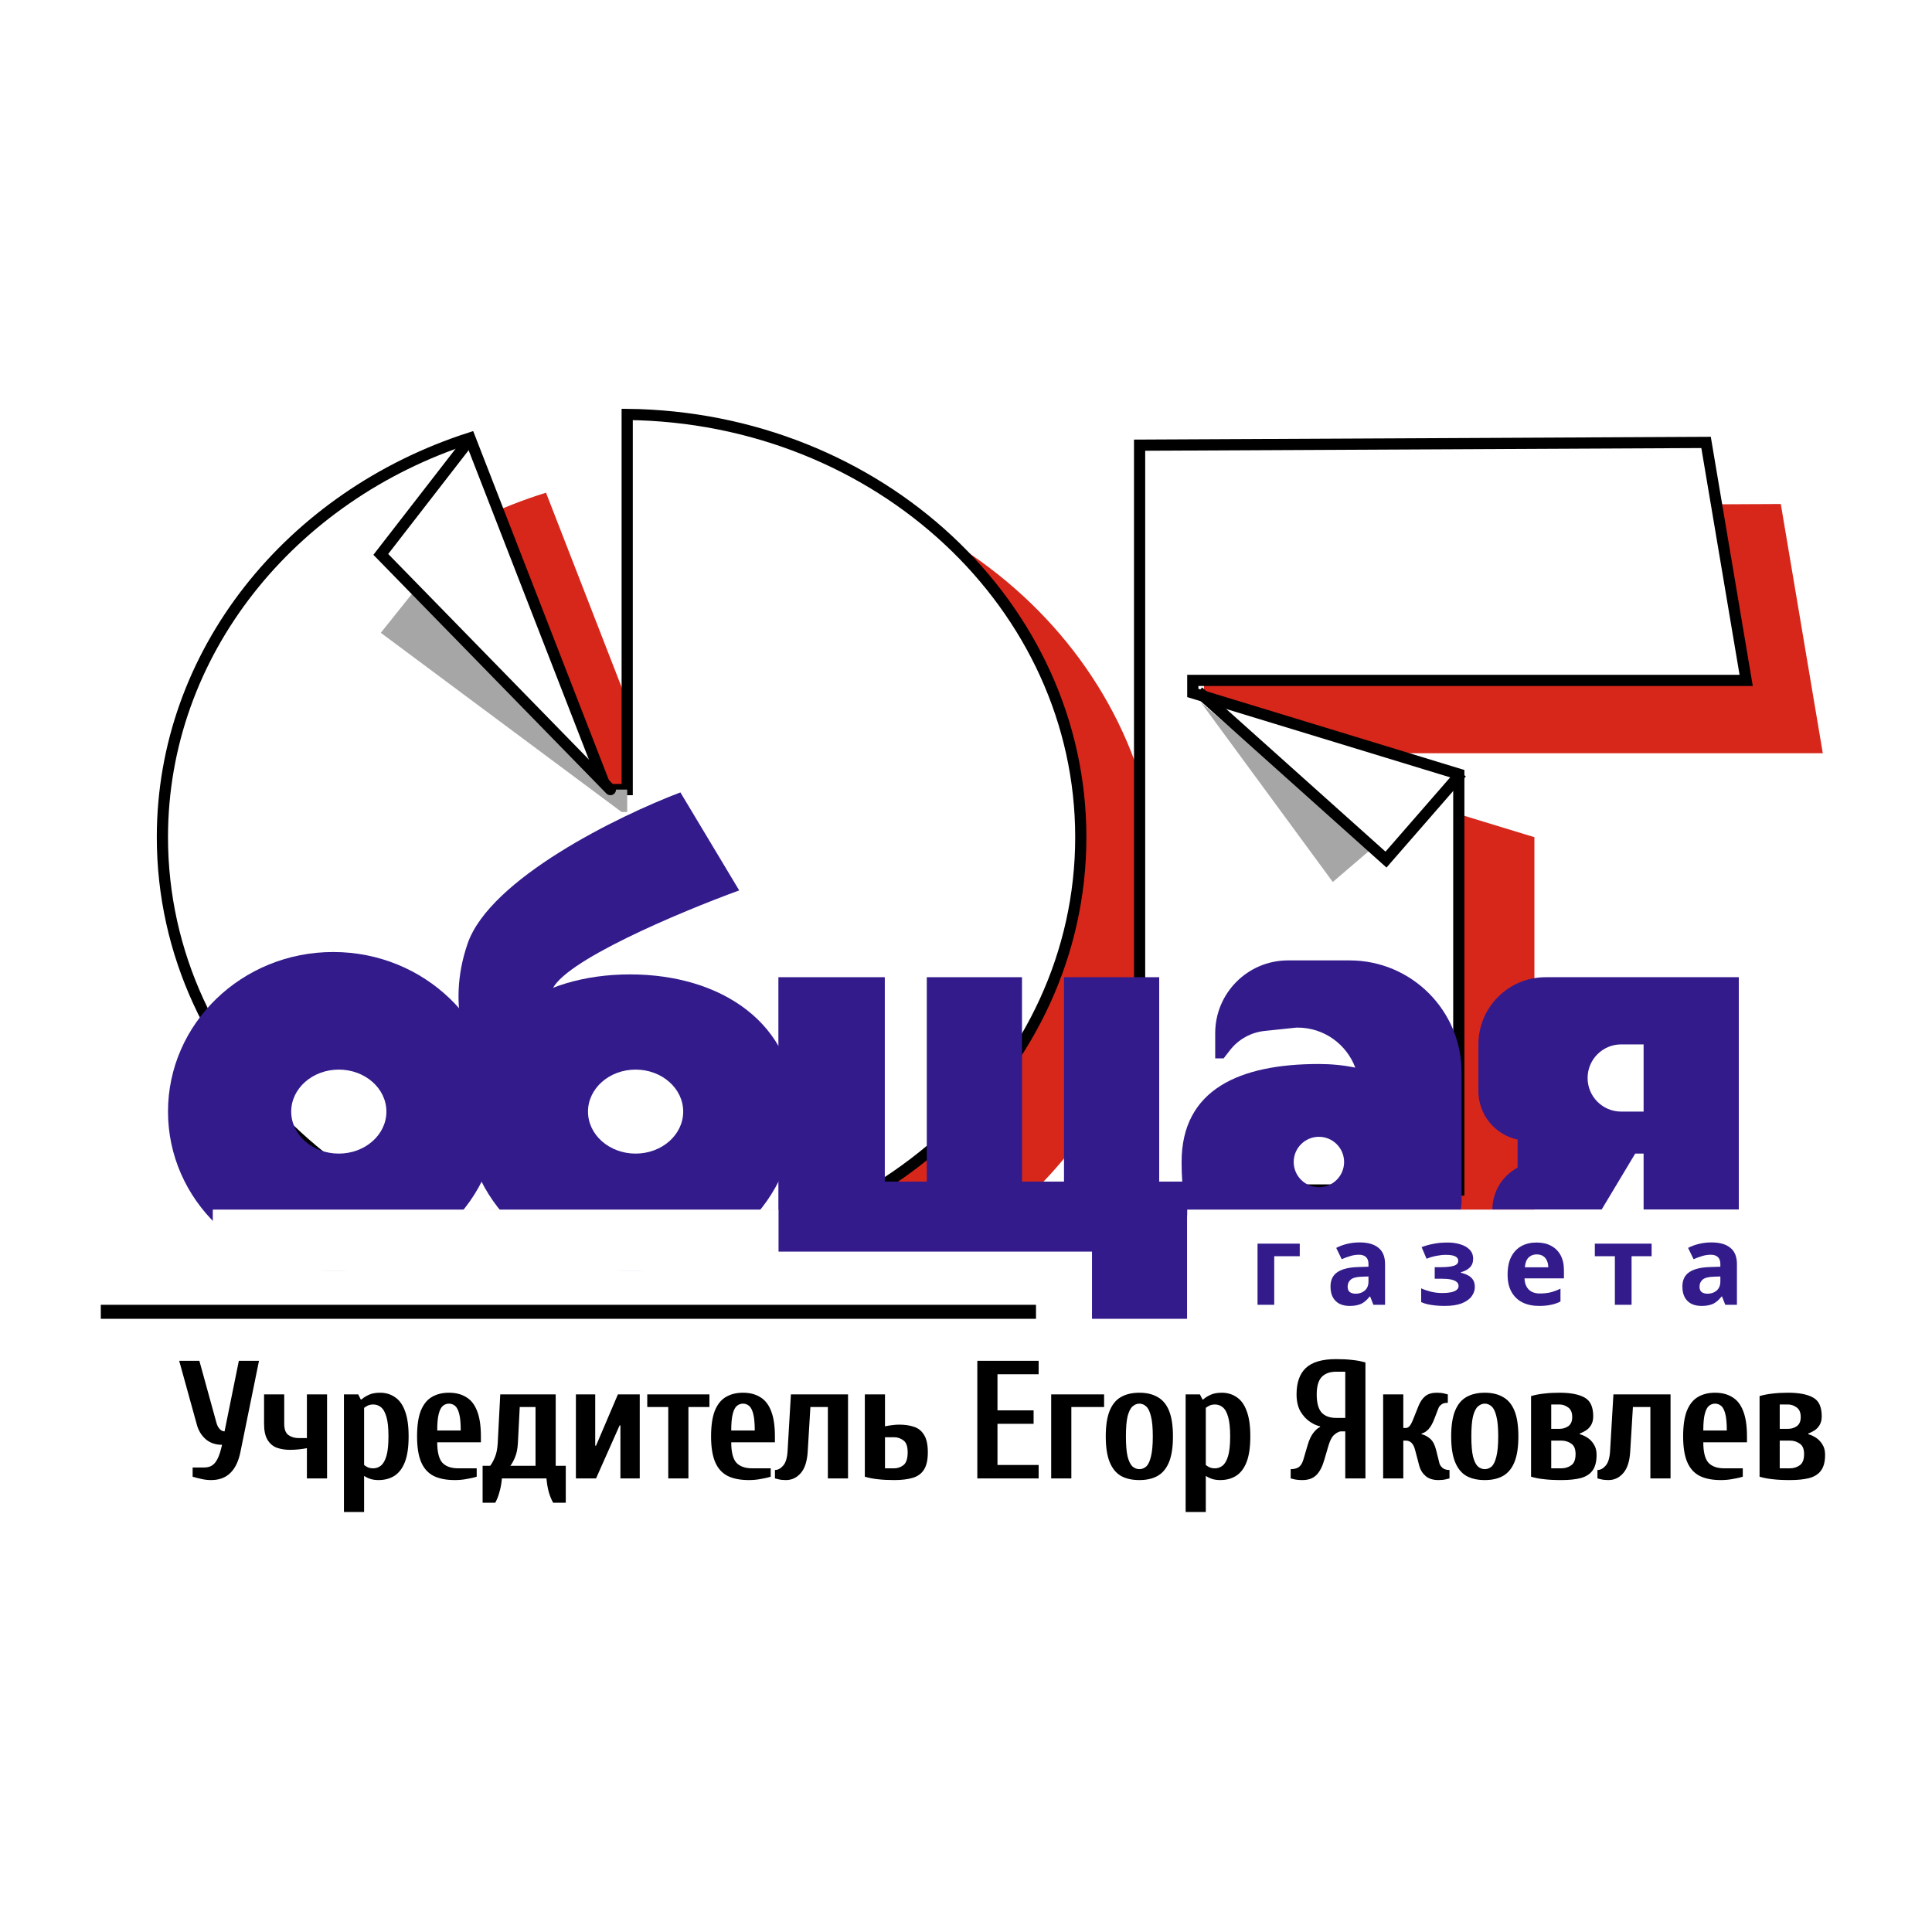
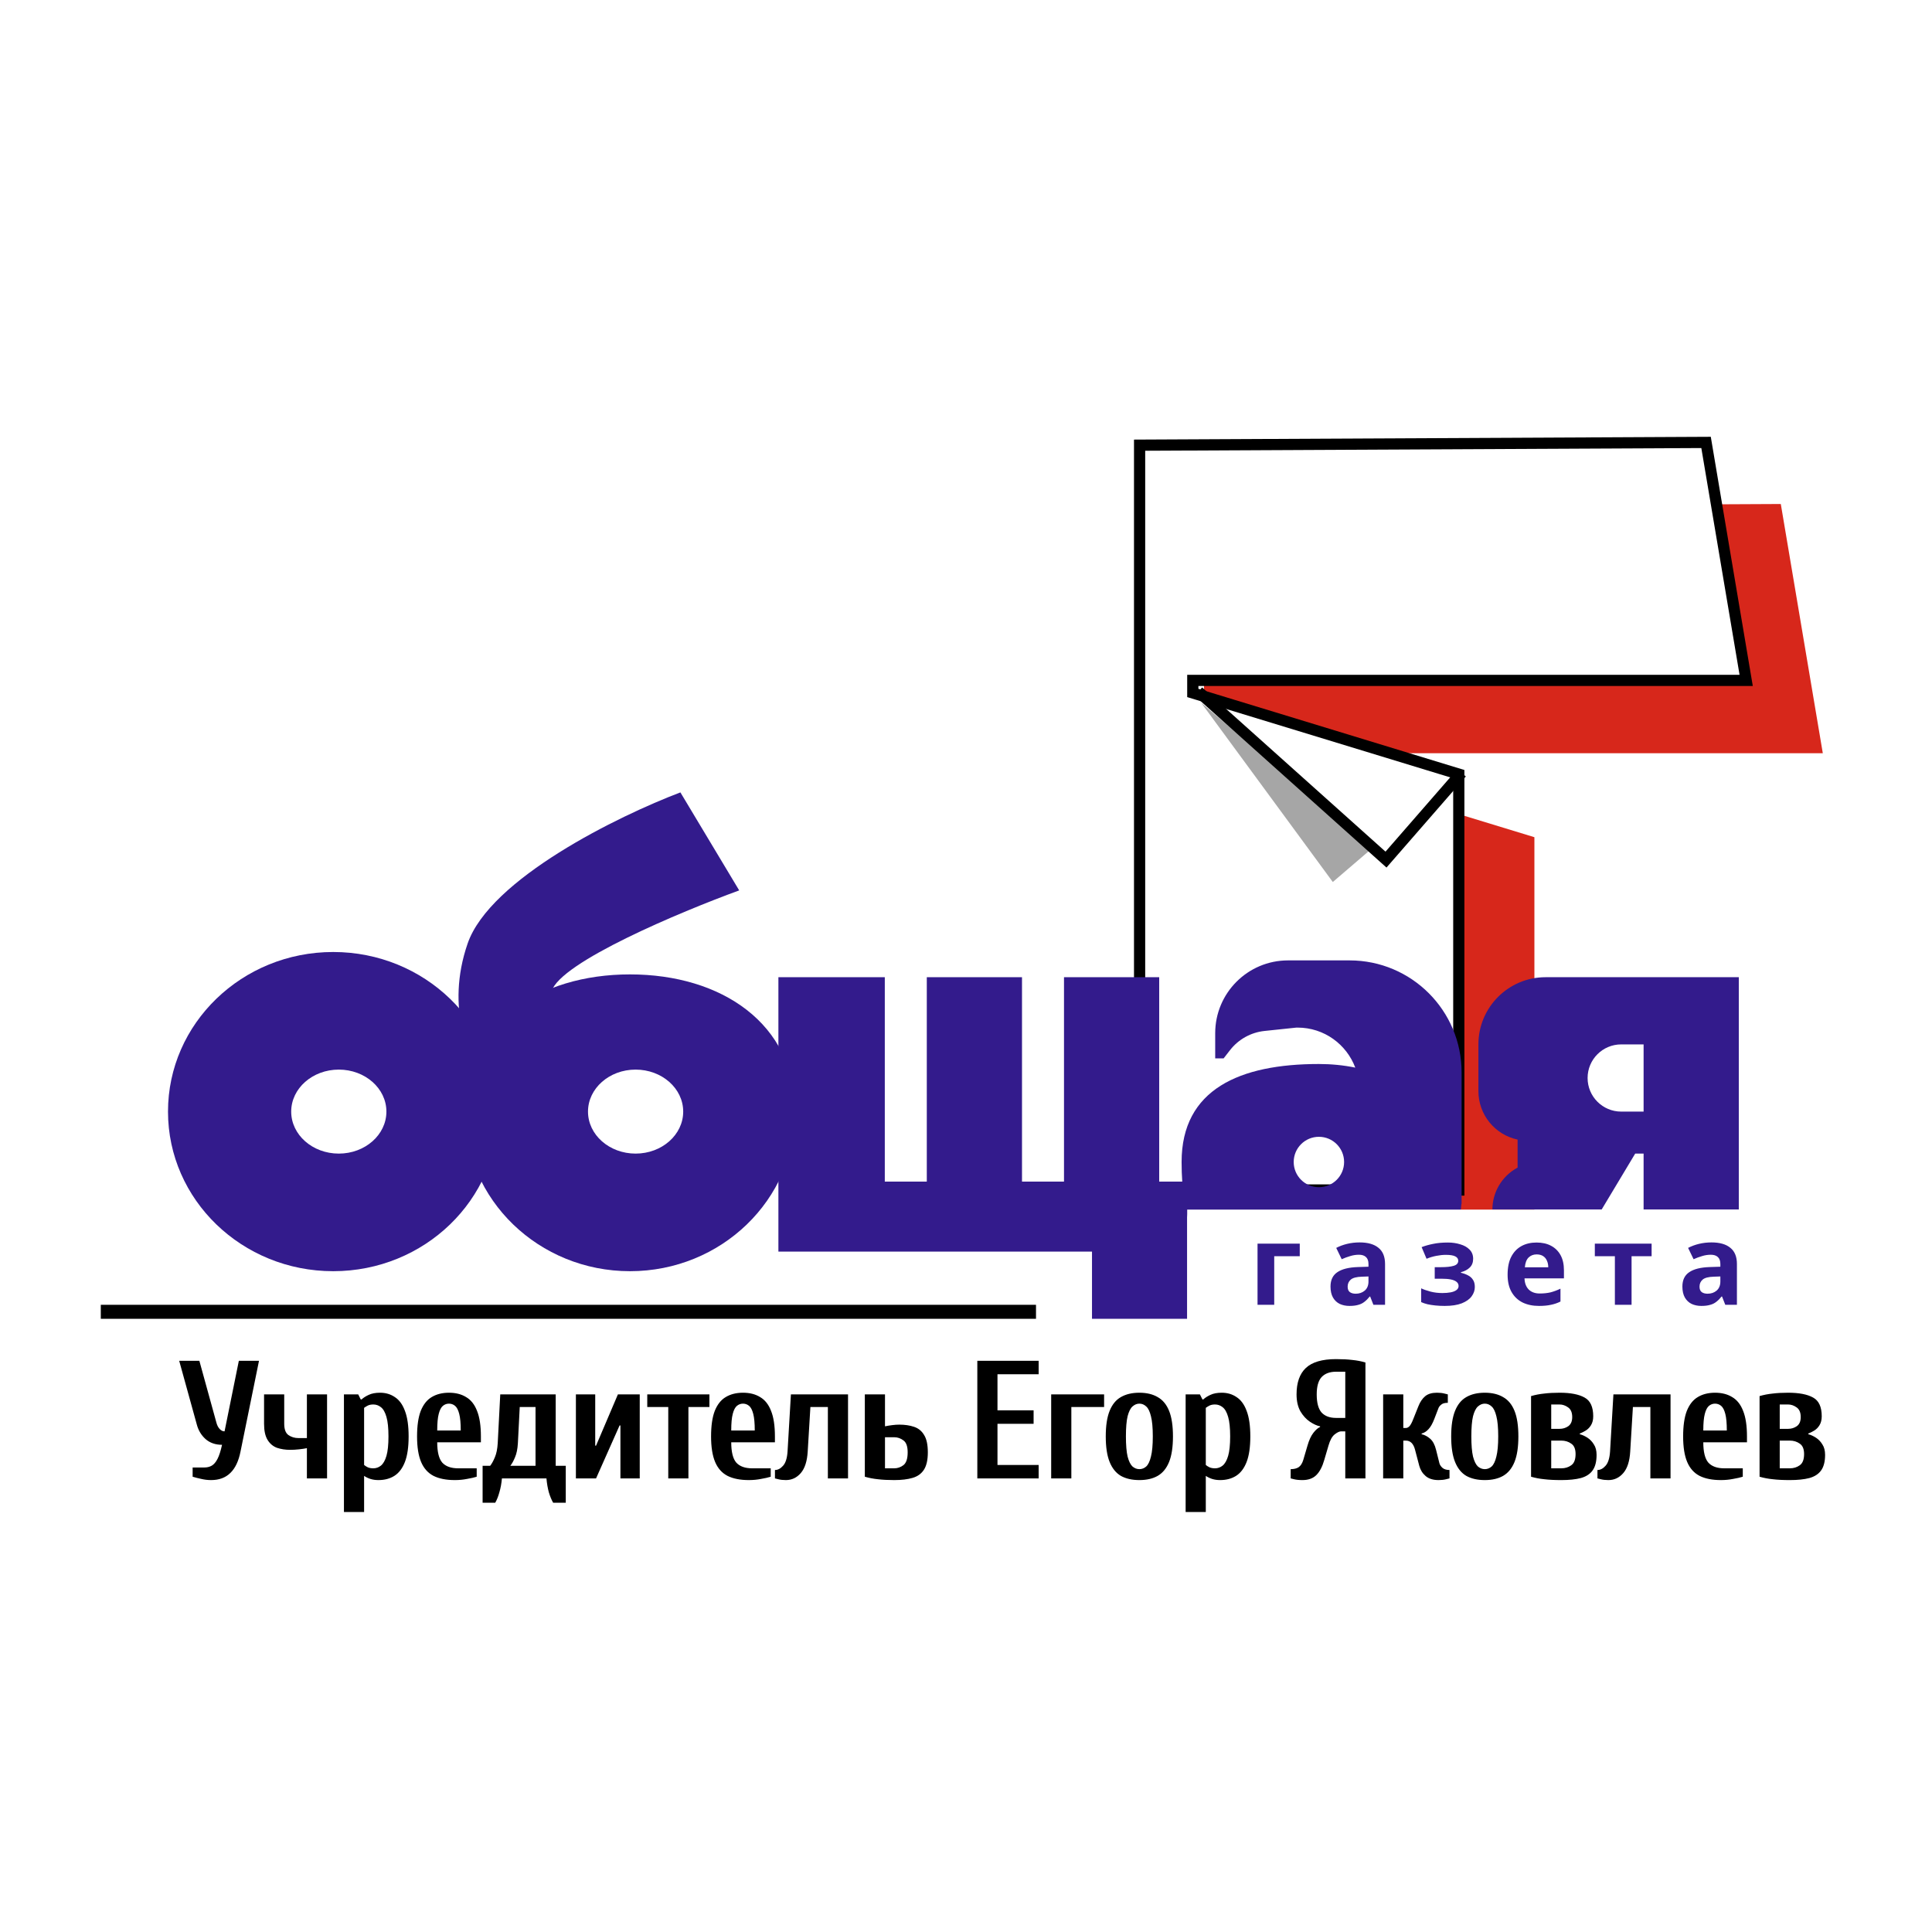
<svg xmlns="http://www.w3.org/2000/svg" width="345" height="345" viewBox="0 0 345 345" fill="none">
-   <rect width="345" height="345" fill="white" />
  <g clip-path="url(#clip0_21_1375)">
-     <path d="M124 237C169.84 237 207 202.75 207 160.5C207 118.25 169.84 84 124 84V151H122L97.5 87.982C64.655 98.174 41 126.791 41 160.5C41 202.75 78.16 237 124 237Z" fill="#D7271B" />
-     <path d="M112 74.005C156.903 74.498 193 108.184 193 149.5C193 191.122 156.366 225 111 225C65.634 225 29 191.122 29 149.5C29 116.59 51.89 88.537 83.909 78.221L108.068 140.362L108.315 141H112V74.005Z" fill="white" stroke="black" stroke-width="2" />
    <path d="M68 113L74 105.5L108.5 141H112V145H111L68 113Z" fill="#A6A6A6" />
    <path d="M83.5 79L68 99L109 141" stroke="black" stroke-width="2" stroke-linecap="round" />
  </g>
  <path d="M215 225.5V90.5L318 90L325.5 134.5H226.5V135L274 149.5V225.5H215Z" fill="#D7271B" />
  <path d="M311.817 121.5H213V123.74L213.708 123.956L260.5 138.239V212.5H203.5V79.495L304.654 79.004L311.817 121.5Z" fill="white" stroke="black" stroke-width="2" />
  <path d="M238 157.5L214.5 125.5L245 151.5L238 157.5Z" fill="#A6A6A6" />
  <path d="M261 138L247.5 153.5L214 123.5" stroke="black" stroke-width="2" />
  <path d="M59.5 170C75.792 170 89 182.76 89 198.5C89 214.24 75.792 227 59.5 227C43.208 227 30 214.24 30 198.5C30 182.76 43.208 170 59.5 170ZM60.5 191C55.806 191 52 194.358 52 198.5C52 202.642 55.806 206 60.5 206C65.194 206 69 202.642 69 198.5C69 194.358 65.194 191 60.5 191Z" fill="#331B8C" />
  <path d="M112.5 174C128.792 174 142 182.76 142 198.5C142 214.24 128.792 227 112.5 227C96.208 227 83 214.24 83 198.5C83 182.76 96.208 174 112.5 174ZM113.5 191C108.806 191 105 194.358 105 198.5C105 202.642 108.806 206 113.5 206C118.194 206 122 202.642 122 198.5C122 194.358 118.194 191 113.5 191Z" fill="#331B8C" />
  <path d="M132 159L121.5 141.5C110.5 145.667 87.5 156.9 83.5 168.5C79.5 180.1 83.833 189.333 86.5 192.5C89.833 189.5 96.9 182.2 98.5 177C100.1 171.8 121.5 162.833 132 159Z" fill="#331B8C" />
  <path d="M139 223.5V174.5H158V211H165.5V174.5H182.5V211H190V174.5H207V211H212V235.5H195V223.5H139Z" fill="#331B8C" />
  <path d="M241 171.5C252.046 171.5 261 180.454 261 191.5V215L260.968 214.975C260.307 225.297 249.158 232 235.5 232C221.417 232 211 227.5 211 207.5C211 194.5 221.417 190 235.5 190C237.751 190 239.934 190.218 242.014 190.646C240.464 186.517 236.484 183.5 231.708 183.5H231.5L225.81 184.099C223.375 184.355 221.151 185.592 219.648 187.524L218.5 189H217V184.5C217 177.32 222.82 171.5 230 171.5H241ZM235.518 203C233.032 203 231.018 205.015 231.018 207.5C231.018 209.985 233.032 212 235.518 212C238.003 212 240.018 209.985 240.018 207.5C240.018 205.015 238.003 203 235.518 203Z" fill="#331B8C" />
  <path d="M310.5 216H293.5V206H292L286 216H266.5C266.5 212.914 268.173 210.071 270.871 208.572L271 208.5V203.5C266.917 202.625 264 199.017 264 194.841V186.5C264 179.873 269.373 174.5 276 174.5H310.5V216ZM289.5 186.5C286.186 186.5 283.5 189.186 283.5 192.5C283.5 195.814 286.186 198.5 289.5 198.5H293.5V186.5H289.5Z" fill="#331B8C" />
-   <path d="M139 216H38V227H139V216Z" fill="white" />
-   <path d="M313 216H212V236H313V216Z" fill="white" />
+   <path d="M313 216H212V236H313V216" fill="white" />
  <path d="M37.7 264.3C37.1 264.3 36.51 264.23 35.93 264.09C35.37 263.97 34.86 263.84 34.4 263.7V262.05H36.5C37 262.05 37.44 261.94 37.82 261.72C38.2 261.5 38.54 261.1 38.84 260.52C39.14 259.94 39.41 259.1 39.65 258C38.47 258 37.49 257.66 36.71 256.98C35.95 256.3 35.43 255.44 35.15 254.4L32 243H35.6L38.66 254.1C38.78 254.54 38.97 254.9 39.23 255.18C39.49 255.46 39.78 255.6 40.1 255.6L42.65 243H46.25L42.95 259.2C42.61 260.92 42 262.2 41.12 263.04C40.26 263.88 39.12 264.3 37.7 264.3ZM54.803 264V258.6C54.423 258.68 53.953 258.75 53.394 258.81C52.853 258.87 52.324 258.9 51.803 258.9C50.964 258.9 50.184 258.78 49.464 258.54C48.764 258.28 48.203 257.81 47.783 257.13C47.364 256.45 47.154 255.49 47.154 254.25V249H50.754V254.25C50.754 255.23 51.004 255.9 51.504 256.26C52.023 256.62 52.623 256.8 53.303 256.8H54.803V249H58.404V264H54.803ZM61.418 270V249H63.968L64.418 249.9H64.568C64.888 249.6 65.308 249.33 65.828 249.09C66.368 248.83 67.048 248.7 67.868 248.7C68.868 248.7 69.748 248.96 70.508 249.48C71.288 249.98 71.888 250.8 72.308 251.94C72.748 253.08 72.968 254.6 72.968 256.5C72.968 258.4 72.748 259.92 72.308 261.06C71.868 262.2 71.238 263.03 70.418 263.55C69.618 264.05 68.668 264.3 67.568 264.3C67.048 264.3 66.568 264.23 66.128 264.09C65.708 263.95 65.338 263.77 65.018 263.55V270H61.418ZM66.668 262.2C67.168 262.2 67.618 262.04 68.018 261.72C68.438 261.38 68.768 260.8 69.008 259.98C69.248 259.16 69.368 258 69.368 256.5C69.368 255 69.248 253.84 69.008 253.02C68.768 252.18 68.438 251.6 68.018 251.28C67.618 250.96 67.168 250.8 66.668 250.8C66.288 250.8 65.968 250.86 65.708 250.98C65.468 251.1 65.238 251.24 65.018 251.4V261.6C65.178 261.74 65.398 261.88 65.678 262.02C65.958 262.14 66.288 262.2 66.668 262.2ZM81.225 264.3C79.685 264.3 78.415 264.05 77.415 263.55C76.415 263.03 75.675 262.2 75.195 261.06C74.715 259.92 74.475 258.4 74.475 256.5C74.475 254.6 74.695 253.08 75.135 251.94C75.595 250.8 76.245 249.98 77.085 249.48C77.945 248.96 78.975 248.7 80.175 248.7C81.375 248.7 82.395 248.96 83.235 249.48C84.095 249.98 84.745 250.8 85.185 251.94C85.645 253.08 85.875 254.6 85.875 256.5V257.55H78.075C78.075 259.27 78.375 260.48 78.975 261.18C79.595 261.86 80.545 262.2 81.825 262.2H85.125V263.7C84.685 263.84 84.115 263.97 83.415 264.09C82.715 264.23 81.985 264.3 81.225 264.3ZM78.075 255.45H82.275C82.275 254.15 82.185 253.16 82.005 252.48C81.825 251.78 81.575 251.3 81.255 251.04C80.935 250.78 80.575 250.65 80.175 250.65C79.775 250.65 79.415 250.78 79.095 251.04C78.775 251.3 78.525 251.78 78.345 252.48C78.165 253.16 78.075 254.15 78.075 255.45ZM86.18 268.35V261.75H87.531C87.831 261.37 88.111 260.86 88.371 260.22C88.65 259.58 88.82 258.74 88.88 257.7L89.331 249H99.231V261.75H101.03V268.35H98.781C98.481 267.83 98.221 267.2 98.001 266.46C97.8 265.72 97.66 264.9 97.581 264H89.63C89.55 264.9 89.4 265.72 89.18 266.46C88.981 267.2 88.731 267.83 88.43 268.35H86.18ZM91.13 261.75H95.63V251.25H92.811L92.481 257.7C92.421 258.74 92.251 259.58 91.971 260.22C91.71 260.86 91.43 261.37 91.13 261.75ZM102.839 264V249H106.289V258.15H106.439L110.339 249H114.239V264H110.789V254.55H110.639L106.439 264H102.839ZM119.332 264V251.25H115.582V249H126.682V251.25H122.932V264H119.332ZM133.728 264.3C132.188 264.3 130.918 264.05 129.918 263.55C128.918 263.03 128.178 262.2 127.698 261.06C127.218 259.92 126.978 258.4 126.978 256.5C126.978 254.6 127.198 253.08 127.638 251.94C128.098 250.8 128.748 249.98 129.588 249.48C130.448 248.96 131.478 248.7 132.678 248.7C133.878 248.7 134.898 248.96 135.738 249.48C136.598 249.98 137.248 250.8 137.688 251.94C138.148 253.08 138.378 254.6 138.378 256.5V257.55H130.578C130.578 259.27 130.878 260.48 131.478 261.18C132.098 261.86 133.048 262.2 134.328 262.2H137.628V263.7C137.188 263.84 136.618 263.97 135.918 264.09C135.218 264.23 134.488 264.3 133.728 264.3ZM130.578 255.45H134.778C134.778 254.15 134.688 253.16 134.508 252.48C134.328 251.78 134.078 251.3 133.758 251.04C133.438 250.78 133.078 250.65 132.678 250.65C132.278 250.65 131.918 250.78 131.598 251.04C131.278 251.3 131.028 251.78 130.848 252.48C130.668 253.16 130.578 254.15 130.578 255.45ZM140.334 264.3C139.814 264.3 139.364 264.25 138.984 264.15C138.604 264.05 138.404 264 138.384 264V262.5C138.904 262.5 139.384 262.25 139.824 261.75C140.284 261.25 140.554 260.4 140.634 259.2L141.234 249H151.434V264H147.834V251.25H144.714L144.234 259.2C144.134 260.92 143.724 262.2 143.004 263.04C142.284 263.88 141.394 264.3 140.334 264.3ZM159.684 264.3C158.564 264.3 157.594 264.25 156.774 264.15C155.974 264.07 155.194 263.92 154.434 263.7V249H158.034V254.7C158.414 254.62 158.834 254.55 159.294 254.49C159.774 254.43 160.204 254.4 160.584 254.4C161.584 254.4 162.464 254.53 163.224 254.79C164.004 255.05 164.604 255.54 165.024 256.26C165.464 256.96 165.684 257.99 165.684 259.35C165.684 260.69 165.454 261.72 164.994 262.44C164.534 263.16 163.854 263.65 162.954 263.91C162.074 264.17 160.984 264.3 159.684 264.3ZM158.034 262.2H159.684C160.284 262.2 160.834 262.01 161.334 261.63C161.834 261.23 162.084 260.47 162.084 259.35C162.084 258.29 161.834 257.58 161.334 257.22C160.834 256.84 160.284 256.65 159.684 256.65H158.034V262.2ZM174.522 264V243H185.472V245.4H178.122V251.85H184.572V254.25H178.122V261.6H185.472V264H174.522ZM187.711 264V249H197.161V251.25H191.311V264H187.711ZM203.457 264.3C202.157 264.3 201.057 264.05 200.157 263.55C199.277 263.03 198.607 262.2 198.147 261.06C197.687 259.92 197.457 258.4 197.457 256.5C197.457 254.6 197.687 253.08 198.147 251.94C198.607 250.8 199.277 249.98 200.157 249.48C201.057 248.96 202.157 248.7 203.457 248.7C204.757 248.7 205.847 248.96 206.727 249.48C207.627 249.98 208.307 250.8 208.767 251.94C209.227 253.08 209.457 254.6 209.457 256.5C209.457 258.4 209.227 259.92 208.767 261.06C208.307 262.2 207.627 263.03 206.727 263.55C205.847 264.05 204.757 264.3 203.457 264.3ZM203.457 262.35C203.917 262.35 204.327 262.19 204.687 261.87C205.047 261.53 205.327 260.94 205.527 260.1C205.747 259.24 205.857 258.04 205.857 256.5C205.857 254.94 205.747 253.74 205.527 252.9C205.327 252.06 205.047 251.48 204.687 251.16C204.327 250.82 203.917 250.65 203.457 250.65C203.017 250.65 202.607 250.82 202.227 251.16C201.867 251.48 201.577 252.06 201.357 252.9C201.157 253.74 201.057 254.94 201.057 256.5C201.057 258.04 201.157 259.24 201.357 260.1C201.577 260.94 201.867 261.53 202.227 261.87C202.607 262.19 203.017 262.35 203.457 262.35ZM211.721 270V249H214.271L214.721 249.9H214.871C215.191 249.6 215.611 249.33 216.131 249.09C216.671 248.83 217.351 248.7 218.171 248.7C219.171 248.7 220.051 248.96 220.811 249.48C221.591 249.98 222.191 250.8 222.611 251.94C223.051 253.08 223.271 254.6 223.271 256.5C223.271 258.4 223.051 259.92 222.611 261.06C222.171 262.2 221.541 263.03 220.721 263.55C219.921 264.05 218.971 264.3 217.871 264.3C217.351 264.3 216.871 264.23 216.431 264.09C216.011 263.95 215.641 263.77 215.321 263.55V270H211.721ZM216.971 262.2C217.471 262.2 217.921 262.04 218.321 261.72C218.741 261.38 219.071 260.8 219.311 259.98C219.551 259.16 219.671 258 219.671 256.5C219.671 255 219.551 253.84 219.311 253.02C219.071 252.18 218.741 251.6 218.321 251.28C217.921 250.96 217.471 250.8 216.971 250.8C216.591 250.8 216.271 250.86 216.011 250.98C215.771 251.1 215.541 251.24 215.321 251.4V261.6C215.481 261.74 215.701 261.88 215.981 262.02C216.261 262.14 216.591 262.2 216.971 262.2ZM232.578 264.3C231.978 264.3 231.478 264.25 231.078 264.15C230.678 264.05 230.478 264 230.478 264V262.35C231.078 262.35 231.558 262.23 231.918 261.99C232.278 261.73 232.548 261.3 232.728 260.7L233.478 258.15C233.758 257.17 234.108 256.41 234.528 255.87C234.948 255.33 235.348 254.98 235.728 254.82V254.7C235.188 254.6 234.588 254.33 233.928 253.89C233.268 253.45 232.698 252.83 232.218 252.03C231.758 251.21 231.528 250.2 231.528 249C231.528 246.9 232.078 245.33 233.178 244.29C234.298 243.23 236.098 242.7 238.578 242.7C239.698 242.7 240.668 242.75 241.488 242.85C242.308 242.93 243.088 243.08 243.828 243.3V264H240.228V255.6H239.478C239.178 255.6 238.798 255.78 238.338 256.14C237.878 256.5 237.508 257.17 237.228 258.15L236.478 260.7C236.138 261.9 235.668 262.8 235.068 263.4C234.468 264 233.638 264.3 232.578 264.3ZM238.578 253.2H240.228V244.95H238.578C237.458 244.95 236.598 245.27 235.998 245.91C235.418 246.55 235.128 247.58 235.128 249C235.128 250.5 235.418 251.58 235.998 252.24C236.598 252.88 237.458 253.2 238.578 253.2ZM256.89 264.3C255.91 264.3 255.14 264.06 254.58 263.58C254.02 263.1 253.64 262.49 253.44 261.75L252.69 258.9C252.41 257.8 251.86 257.25 251.04 257.25H250.59V264H246.99V249H250.59V255H251.04C251.26 255 251.47 254.9 251.67 254.7C251.89 254.48 252.13 254.03 252.39 253.35L253.29 251.1C253.59 250.34 253.99 249.75 254.49 249.33C254.99 248.91 255.69 248.7 256.59 248.7C257.11 248.7 257.56 248.75 257.94 248.85C258.34 248.95 258.54 249 258.54 249V250.5C258.02 250.5 257.64 250.6 257.4 250.8C257.16 250.98 256.99 251.18 256.89 251.4L256.14 253.35C255.82 254.19 255.47 254.81 255.09 255.21C254.73 255.61 254.32 255.87 253.86 255.99V256.11C254.4 256.23 254.91 256.5 255.39 256.92C255.87 257.34 256.22 258 256.44 258.9L257.04 261.3C257.12 261.6 257.31 261.88 257.61 262.14C257.91 262.38 258.32 262.5 258.84 262.5V264C258.84 264 258.64 264.05 258.24 264.15C257.86 264.25 257.41 264.3 256.89 264.3ZM265.139 264.3C263.839 264.3 262.739 264.05 261.839 263.55C260.959 263.03 260.289 262.2 259.829 261.06C259.369 259.92 259.139 258.4 259.139 256.5C259.139 254.6 259.369 253.08 259.829 251.94C260.289 250.8 260.959 249.98 261.839 249.48C262.739 248.96 263.839 248.7 265.139 248.7C266.439 248.7 267.529 248.96 268.409 249.48C269.309 249.98 269.989 250.8 270.449 251.94C270.909 253.08 271.139 254.6 271.139 256.5C271.139 258.4 270.909 259.92 270.449 261.06C269.989 262.2 269.309 263.03 268.409 263.55C267.529 264.05 266.439 264.3 265.139 264.3ZM265.139 262.35C265.599 262.35 266.009 262.19 266.369 261.87C266.729 261.53 267.009 260.94 267.209 260.1C267.429 259.24 267.539 258.04 267.539 256.5C267.539 254.94 267.429 253.74 267.209 252.9C267.009 252.06 266.729 251.48 266.369 251.16C266.009 250.82 265.599 250.65 265.139 250.65C264.699 250.65 264.289 250.82 263.909 251.16C263.549 251.48 263.259 252.06 263.039 252.9C262.839 253.74 262.739 254.94 262.739 256.5C262.739 258.04 262.839 259.24 263.039 260.1C263.259 260.94 263.549 261.53 263.909 261.87C264.289 262.19 264.699 262.35 265.139 262.35ZM278.803 264.3C277.603 264.3 276.593 264.25 275.773 264.15C274.953 264.07 274.163 263.92 273.403 263.7V249.3C274.163 249.08 274.943 248.93 275.743 248.85C276.543 248.75 277.463 248.7 278.503 248.7C280.463 248.7 281.953 248.99 282.973 249.57C283.993 250.13 284.503 251.24 284.503 252.9C284.503 253.54 284.373 254.07 284.113 254.49C283.873 254.89 283.563 255.21 283.183 255.45C282.823 255.67 282.463 255.85 282.103 255.99V256.11C282.563 256.23 283.023 256.44 283.483 256.74C283.943 257.04 284.323 257.44 284.623 257.94C284.943 258.42 285.103 259.04 285.103 259.8C285.103 261 284.863 261.93 284.383 262.59C283.923 263.23 283.223 263.68 282.283 263.94C281.363 264.18 280.203 264.3 278.803 264.3ZM277.003 262.2H278.803C279.483 262.2 280.073 262.02 280.573 261.66C281.093 261.3 281.353 260.63 281.353 259.65C281.353 258.75 281.093 258.13 280.573 257.79C280.073 257.43 279.483 257.25 278.803 257.25H277.003V262.2ZM277.003 255.15H278.503C279.083 255.15 279.603 254.99 280.063 254.67C280.523 254.33 280.753 253.79 280.753 253.05C280.753 252.23 280.503 251.65 280.003 251.31C279.523 250.97 279.023 250.8 278.503 250.8H277.003V255.15ZM287.21 264.3C286.69 264.3 286.24 264.25 285.86 264.15C285.48 264.05 285.28 264 285.26 264V262.5C285.78 262.5 286.26 262.25 286.7 261.75C287.16 261.25 287.43 260.4 287.51 259.2L288.11 249H298.31V264H294.71V251.25H291.59L291.11 259.2C291.01 260.92 290.6 262.2 289.88 263.04C289.16 263.88 288.27 264.3 287.21 264.3ZM307.31 264.3C305.77 264.3 304.5 264.05 303.5 263.55C302.5 263.03 301.76 262.2 301.28 261.06C300.8 259.92 300.56 258.4 300.56 256.5C300.56 254.6 300.78 253.08 301.22 251.94C301.68 250.8 302.33 249.98 303.17 249.48C304.03 248.96 305.06 248.7 306.26 248.7C307.46 248.7 308.48 248.96 309.32 249.48C310.18 249.98 310.83 250.8 311.27 251.94C311.73 253.08 311.96 254.6 311.96 256.5V257.55H304.16C304.16 259.27 304.46 260.48 305.06 261.18C305.68 261.86 306.63 262.2 307.91 262.2H311.21V263.7C310.77 263.84 310.2 263.97 309.5 264.09C308.8 264.23 308.07 264.3 307.31 264.3ZM304.16 255.45H308.36C308.36 254.15 308.27 253.16 308.09 252.48C307.91 251.78 307.66 251.3 307.34 251.04C307.02 250.78 306.66 250.65 306.26 250.65C305.86 250.65 305.5 250.78 305.18 251.04C304.86 251.3 304.61 251.78 304.43 252.48C304.25 253.16 304.16 254.15 304.16 255.45ZM319.609 264.3C318.409 264.3 317.399 264.25 316.579 264.15C315.759 264.07 314.969 263.92 314.209 263.7V249.3C314.969 249.08 315.749 248.93 316.549 248.85C317.349 248.75 318.269 248.7 319.309 248.7C321.269 248.7 322.759 248.99 323.779 249.57C324.799 250.13 325.309 251.24 325.309 252.9C325.309 253.54 325.179 254.07 324.919 254.49C324.679 254.89 324.369 255.21 323.989 255.45C323.629 255.67 323.269 255.85 322.909 255.99V256.11C323.369 256.23 323.829 256.44 324.289 256.74C324.749 257.04 325.129 257.44 325.429 257.94C325.749 258.42 325.909 259.04 325.909 259.8C325.909 261 325.669 261.93 325.189 262.59C324.729 263.23 324.029 263.68 323.089 263.94C322.169 264.18 321.009 264.3 319.609 264.3ZM317.809 262.2H319.609C320.289 262.2 320.879 262.02 321.379 261.66C321.899 261.3 322.159 260.63 322.159 259.65C322.159 258.75 321.899 258.13 321.379 257.79C320.879 257.43 320.289 257.25 319.609 257.25H317.809V262.2ZM317.809 255.15H319.309C319.889 255.15 320.409 254.99 320.869 254.67C321.329 254.33 321.559 253.79 321.559 253.05C321.559 252.23 321.309 251.65 320.809 251.31C320.329 250.97 319.829 250.8 319.309 250.8H317.809V255.15Z" fill="black" />
  <path d="M232.1 222.08V224.32H227.54V233H224.56V222.08H232.1ZM242.791 221.86C244.257 221.86 245.377 222.18 246.151 222.82C246.937 223.447 247.331 224.413 247.331 225.72V233H245.251L244.671 231.52H244.591C244.284 231.907 243.964 232.227 243.631 232.48C243.311 232.733 242.937 232.913 242.511 233.02C242.097 233.14 241.584 233.2 240.971 233.2C240.331 233.2 239.751 233.08 239.231 232.84C238.724 232.587 238.324 232.207 238.031 231.7C237.737 231.18 237.591 230.527 237.591 229.74C237.591 228.58 237.997 227.727 238.811 227.18C239.624 226.62 240.844 226.313 242.471 226.26L244.371 226.2V225.72C244.371 225.147 244.217 224.727 243.911 224.46C243.617 224.193 243.204 224.06 242.671 224.06C242.137 224.06 241.617 224.14 241.111 224.3C240.604 224.447 240.097 224.633 239.591 224.86L238.611 222.84C239.197 222.533 239.844 222.293 240.551 222.12C241.271 221.947 242.017 221.86 242.791 221.86ZM243.211 227.98C242.251 228.007 241.584 228.18 241.211 228.5C240.837 228.82 240.651 229.24 240.651 229.76C240.651 230.213 240.784 230.54 241.051 230.74C241.317 230.927 241.664 231.02 242.091 231.02C242.731 231.02 243.271 230.833 243.711 230.46C244.151 230.073 244.371 229.533 244.371 228.84V227.94L243.211 227.98ZM258.561 221.88C259.348 221.88 260.081 221.987 260.761 222.2C261.454 222.4 262.008 222.713 262.421 223.14C262.848 223.567 263.061 224.113 263.061 224.78C263.061 225.433 262.861 225.953 262.461 226.34C262.074 226.727 261.548 227.007 260.881 227.18V227.28C261.348 227.387 261.768 227.54 262.141 227.74C262.514 227.927 262.808 228.187 263.021 228.52C263.248 228.84 263.361 229.273 263.361 229.82C263.361 230.42 263.168 230.98 262.781 231.5C262.408 232.007 261.821 232.42 261.021 232.74C260.234 233.047 259.221 233.2 257.981 233.2C257.394 233.2 256.841 233.173 256.321 233.12C255.801 233.067 255.328 232.993 254.901 232.9C254.474 232.793 254.101 232.667 253.781 232.52V230.06C254.234 230.273 254.788 230.467 255.441 230.64C256.108 230.813 256.814 230.9 257.561 230.9C258.108 230.9 258.594 230.86 259.021 230.78C259.461 230.7 259.808 230.567 260.061 230.38C260.328 230.193 260.461 229.947 260.461 229.64C260.461 229.347 260.348 229.107 260.121 228.92C259.894 228.72 259.554 228.573 259.101 228.48C258.648 228.387 258.068 228.34 257.361 228.34H256.201V226.28H257.301C258.288 226.28 259.048 226.2 259.581 226.04C260.128 225.88 260.401 225.58 260.401 225.14C260.401 224.793 260.228 224.533 259.881 224.36C259.534 224.173 258.968 224.08 258.181 224.08C257.661 224.08 257.094 224.14 256.481 224.26C255.868 224.38 255.288 224.553 254.741 224.78L253.861 222.7C254.488 222.46 255.174 222.267 255.921 222.12C256.668 221.96 257.548 221.88 258.561 221.88ZM274.375 221.88C275.388 221.88 276.255 222.073 276.975 222.46C277.708 222.847 278.275 223.407 278.675 224.14C279.075 224.873 279.275 225.773 279.275 226.84V228.28H272.235C272.262 229.12 272.508 229.78 272.975 230.26C273.455 230.74 274.115 230.98 274.955 230.98C275.662 230.98 276.302 230.913 276.875 230.78C277.448 230.633 278.042 230.413 278.655 230.12V232.42C278.122 232.687 277.555 232.88 276.955 233C276.368 233.133 275.655 233.2 274.815 233.2C273.722 233.2 272.755 233 271.915 232.6C271.075 232.187 270.415 231.567 269.935 230.74C269.455 229.913 269.215 228.873 269.215 227.62C269.215 226.34 269.428 225.28 269.855 224.44C270.295 223.587 270.902 222.947 271.675 222.52C272.448 222.093 273.348 221.88 274.375 221.88ZM274.395 224C273.822 224 273.342 224.187 272.955 224.56C272.582 224.933 272.362 225.513 272.295 226.3H276.475C276.475 225.86 276.395 225.467 276.235 225.12C276.088 224.773 275.862 224.5 275.555 224.3C275.248 224.1 274.862 224 274.395 224ZM294.931 224.32H291.351V233H288.371V224.32H284.791V222.08H294.931V224.32ZM305.626 221.86C307.093 221.86 308.213 222.18 308.986 222.82C309.773 223.447 310.166 224.413 310.166 225.72V233H308.086L307.506 231.52H307.426C307.119 231.907 306.799 232.227 306.466 232.48C306.146 232.733 305.773 232.913 305.346 233.02C304.933 233.14 304.419 233.2 303.806 233.2C303.166 233.2 302.586 233.08 302.066 232.84C301.559 232.587 301.159 232.207 300.866 231.7C300.573 231.18 300.426 230.527 300.426 229.74C300.426 228.58 300.833 227.727 301.646 227.18C302.459 226.62 303.679 226.313 305.306 226.26L307.206 226.2V225.72C307.206 225.147 307.053 224.727 306.746 224.46C306.453 224.193 306.039 224.06 305.506 224.06C304.973 224.06 304.453 224.14 303.946 224.3C303.439 224.447 302.933 224.633 302.426 224.86L301.446 222.84C302.033 222.533 302.679 222.293 303.386 222.12C304.106 221.947 304.853 221.86 305.626 221.86ZM306.046 227.98C305.086 228.007 304.419 228.18 304.046 228.5C303.673 228.82 303.486 229.24 303.486 229.76C303.486 230.213 303.619 230.54 303.886 230.74C304.153 230.927 304.499 231.02 304.926 231.02C305.566 231.02 306.106 230.833 306.546 230.46C306.986 230.073 307.206 229.533 307.206 228.84V227.94L306.046 227.98Z" fill="#331B8C" />
  <rect x="18" y="233" width="167" height="2.5" fill="black" />
  <defs>
    <clipPath id="clip0_21_1375">
-       <rect width="179" height="143" fill="white" transform="translate(28 73)" />
-     </clipPath>
+       </clipPath>
  </defs>
</svg>